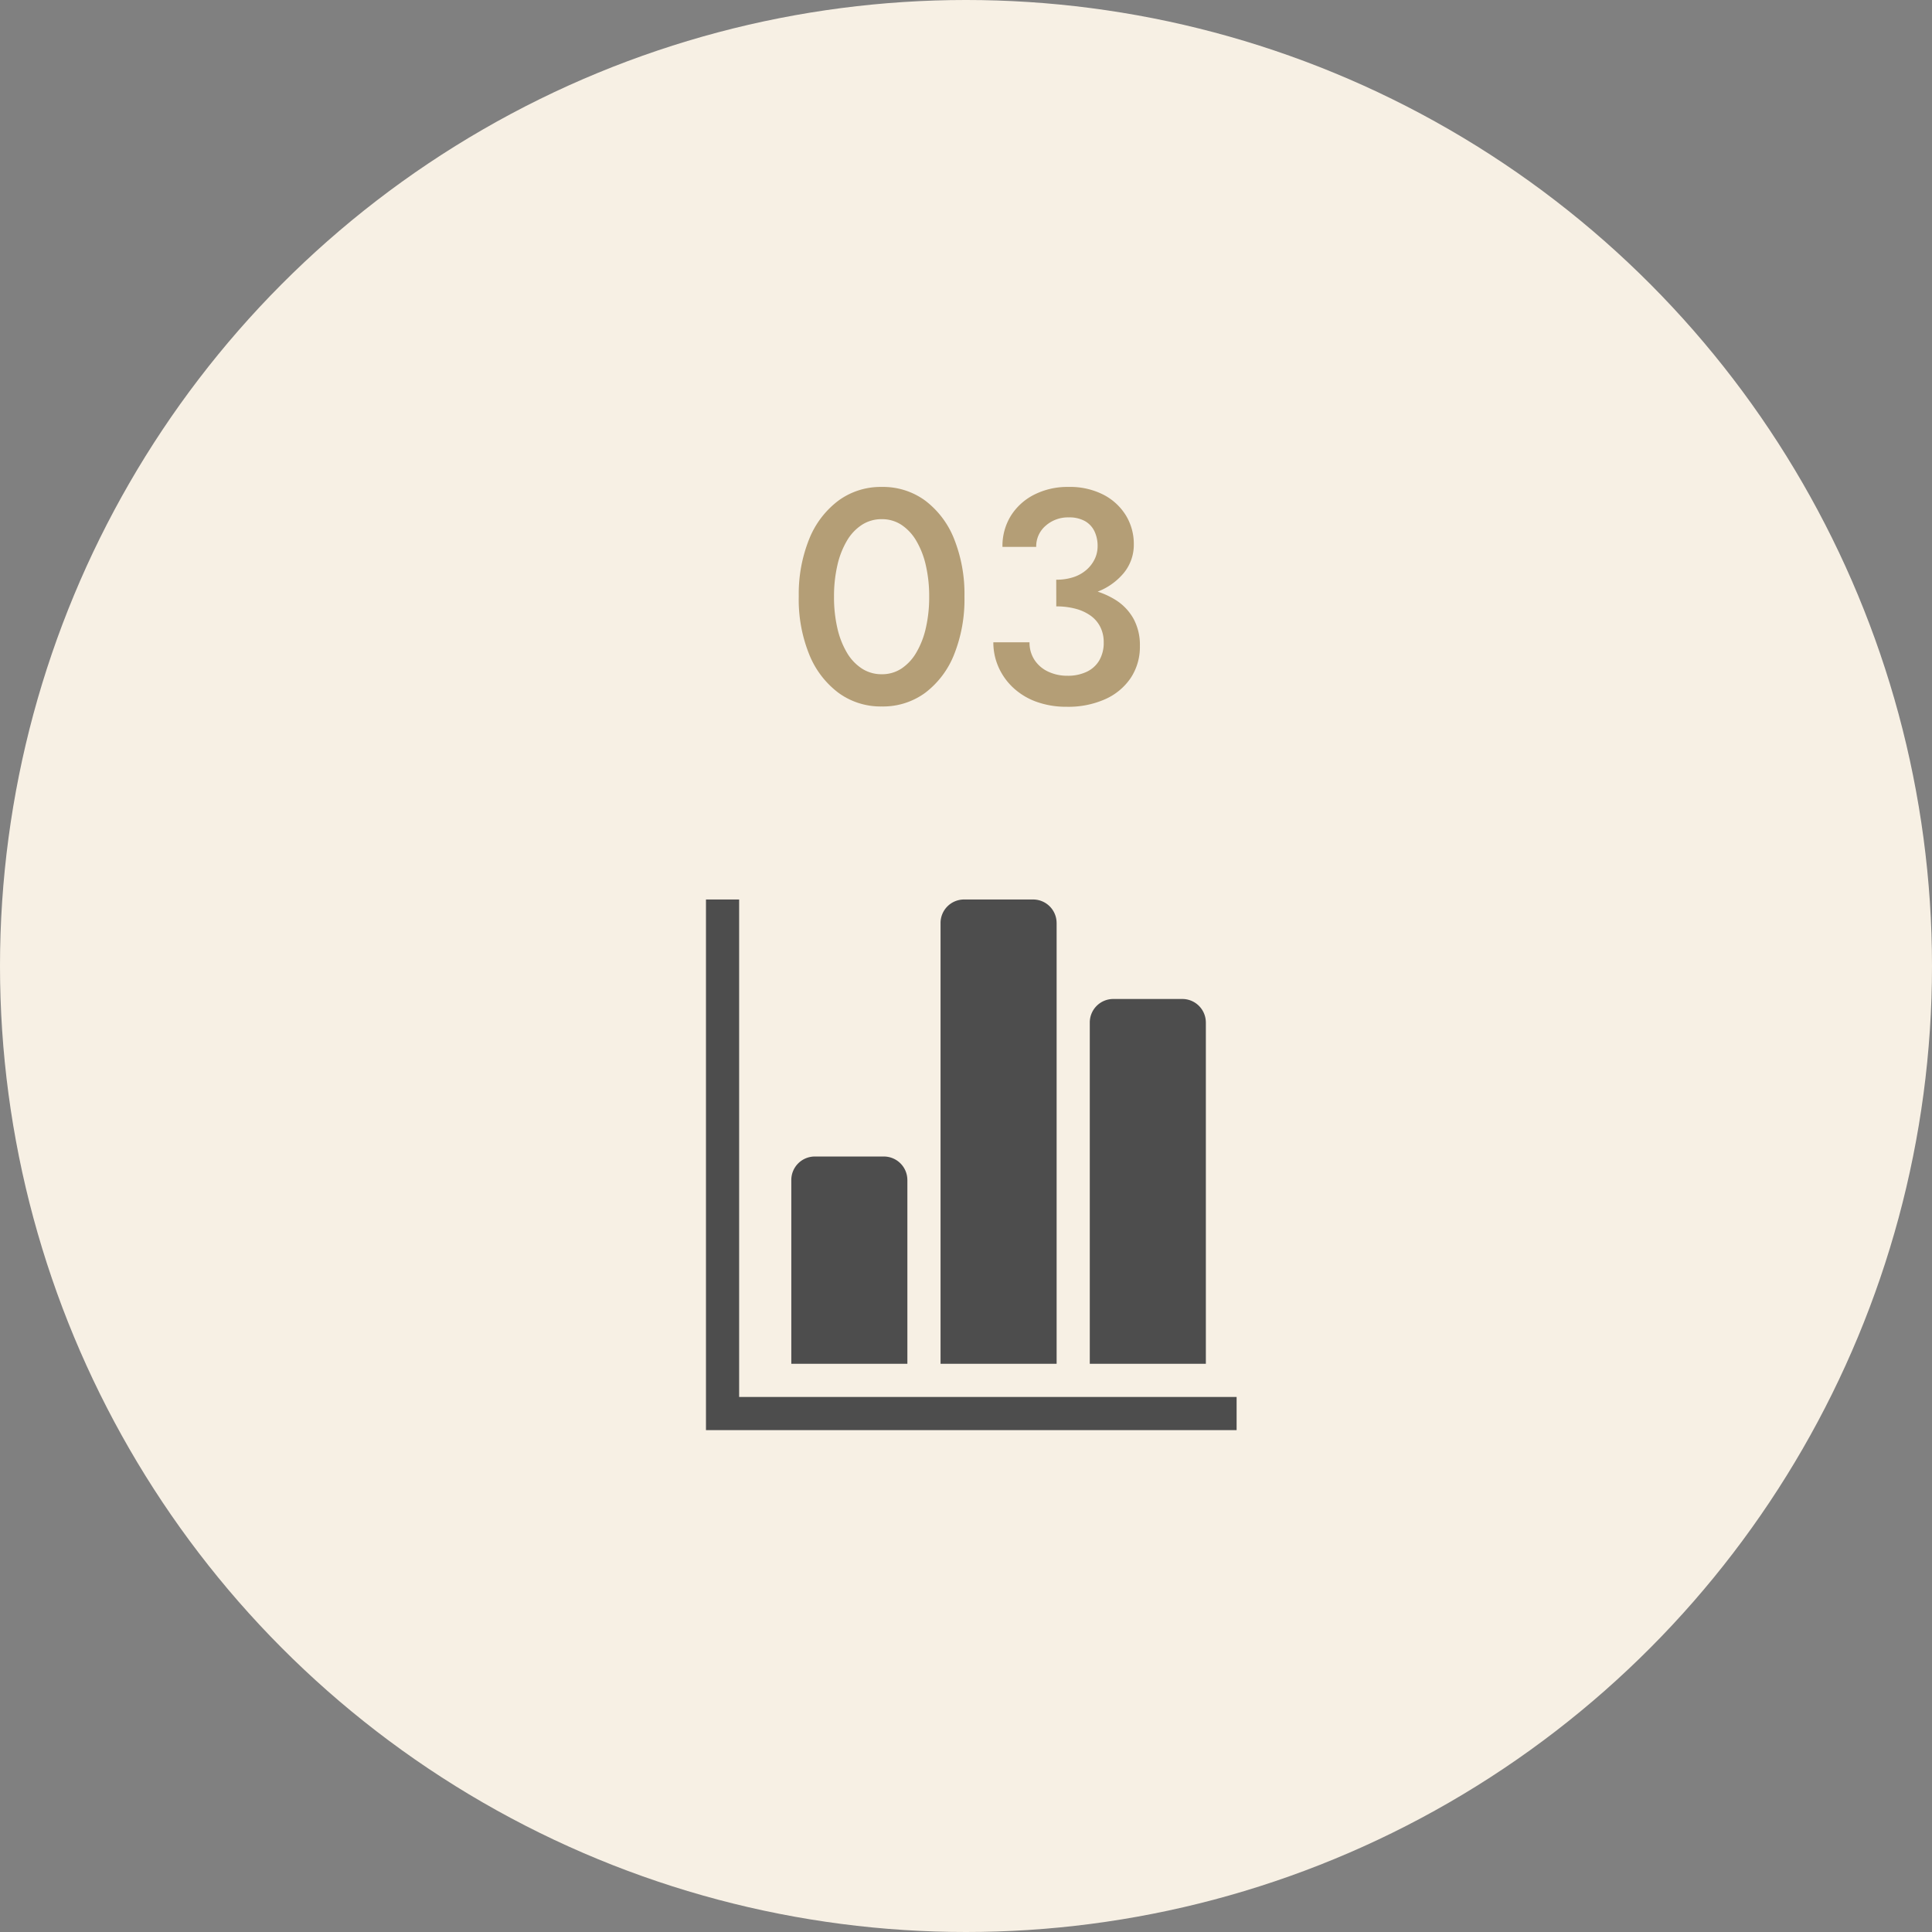
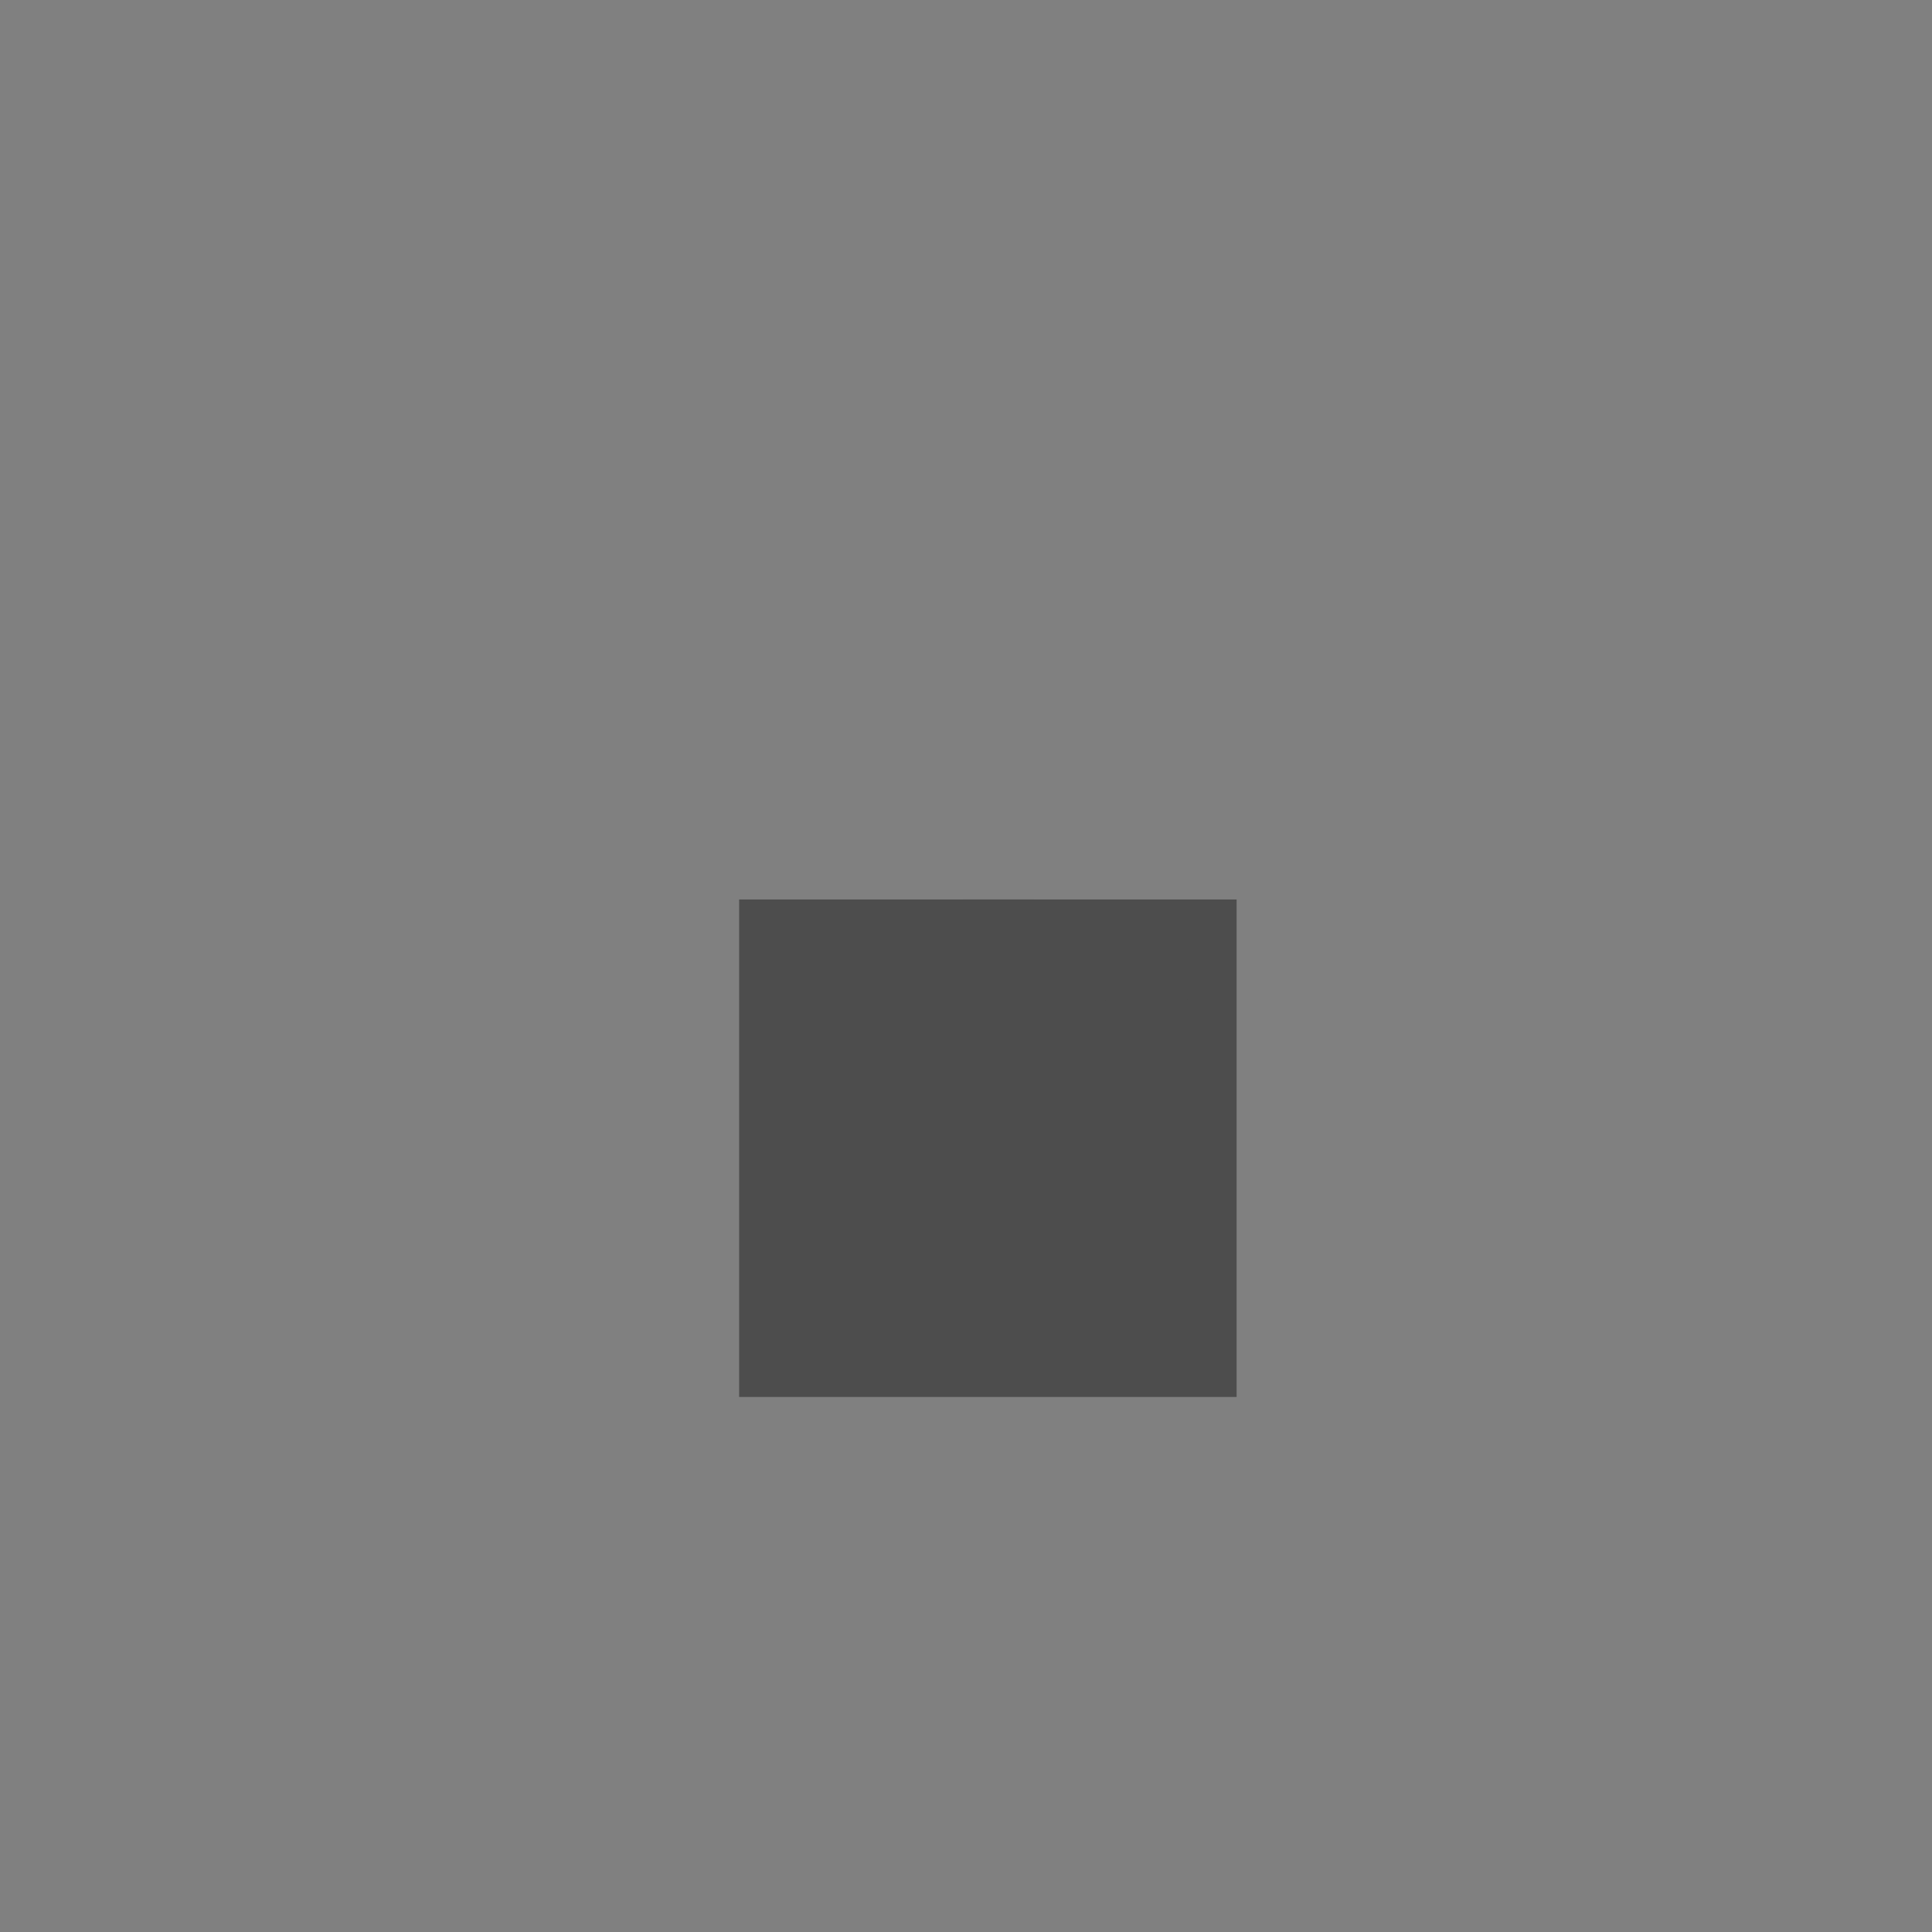
<svg xmlns="http://www.w3.org/2000/svg" width="305" height="305" viewBox="0 0 305 305">
  <rect x="0" y="0" width="305" height="305" fill="#808080" stroke="none" />
  <g id="グループ_476" data-name="グループ 476" transform="translate(-1008 -4070)">
-     <circle id="楕円形_17" data-name="楕円形 17" cx="152.5" cy="152.5" r="152.5" transform="translate(1008 4070)" fill="#f7f0e4" />
-     <path id="パス_1754" data-name="パス 1754" d="M-21.336-16.8a21.693,21.693,0,0,1,.528-4.944A13.411,13.411,0,0,1-19.3-25.632a7.521,7.521,0,0,1,2.376-2.52,5.679,5.679,0,0,1,3.12-.888,5.561,5.561,0,0,1,3.1.888,7.622,7.622,0,0,1,2.352,2.52A13.411,13.411,0,0,1-6.84-21.744,21.693,21.693,0,0,1-6.312-16.8a21.693,21.693,0,0,1-.528,4.944A13.411,13.411,0,0,1-8.352-7.968,7.622,7.622,0,0,1-10.7-5.448a5.561,5.561,0,0,1-3.1.888,5.679,5.679,0,0,1-3.12-.888A7.521,7.521,0,0,1-19.3-7.968a13.411,13.411,0,0,1-1.512-3.888A21.693,21.693,0,0,1-21.336-16.8Zm-5.568,0a23.144,23.144,0,0,0,1.656,9.12A14.149,14.149,0,0,0-20.64-1.632,11.276,11.276,0,0,0-13.8.528a11.247,11.247,0,0,0,6.864-2.16A14.062,14.062,0,0,0-2.376-7.68,23.444,23.444,0,0,0-.744-16.8a23.444,23.444,0,0,0-1.632-9.12,14.062,14.062,0,0,0-4.56-6.048,11.247,11.247,0,0,0-6.864-2.16,11.276,11.276,0,0,0-6.84,2.16,14.149,14.149,0,0,0-4.608,6.048A23.144,23.144,0,0,0-26.9-16.8Zm40.656.336a17.578,17.578,0,0,0,6.312-1.056,10.023,10.023,0,0,0,4.344-3.024,7,7,0,0,0,1.584-4.512,8.648,8.648,0,0,0-1.224-4.536A9,9,0,0,0,21.24-32.88a11.544,11.544,0,0,0-5.568-1.248A11.582,11.582,0,0,0,10.248-32.9a9.274,9.274,0,0,0-3.672,3.336,9.044,9.044,0,0,0-1.32,4.9h5.328a4.267,4.267,0,0,1,1.488-3.336,5.3,5.3,0,0,1,3.648-1.32,5.073,5.073,0,0,1,2.544.576,3.67,3.67,0,0,1,1.512,1.608,5.349,5.349,0,0,1,.5,2.376,4.643,4.643,0,0,1-.456,2.016,5.3,5.3,0,0,1-1.3,1.7,5.9,5.9,0,0,1-2.04,1.152,8.481,8.481,0,0,1-2.736.408ZM15.432.576a14.265,14.265,0,0,0,6.048-1.2,9.516,9.516,0,0,0,4.032-3.36,8.873,8.873,0,0,0,1.44-5.04,8.659,8.659,0,0,0-1.008-4.3,8.26,8.26,0,0,0-2.808-2.952,12.838,12.838,0,0,0-4.2-1.68,24.11,24.11,0,0,0-5.184-.528v3.216a11.465,11.465,0,0,1,3.1.384,7.27,7.27,0,0,1,2.352,1.1A4.885,4.885,0,0,1,20.712-12a5.294,5.294,0,0,1,.528,2.4,5.514,5.514,0,0,1-.7,2.856,4.54,4.54,0,0,1-1.992,1.8,6.9,6.9,0,0,1-3.024.624,7.031,7.031,0,0,1-3.048-.648,5.188,5.188,0,0,1-2.16-1.848A4.938,4.938,0,0,1,9.528-9.6H3.816a9.578,9.578,0,0,0,.816,3.912A9.933,9.933,0,0,0,6.96-2.424,10.71,10.71,0,0,0,10.608-.216,13.8,13.8,0,0,0,15.432.576Z" transform="translate(1161 4181)" fill="#b49e76" />
    <g id="strong-point03_icon" transform="translate(1119.45 4212)">
      <path id="パス_1741" data-name="パス 1741" d="M100.637,251.712A3.712,3.712,0,0,0,96.925,248h-10.9a3.711,3.711,0,0,0-3.709,3.712v29.011h18.325V251.712Z" transform="translate(-68.845 -207.424)" fill="#4d4d4d" />
-       <path id="パス_1742" data-name="パス 1742" d="M5.236,78.535V0H0V83.771H83.771V78.535Z" fill="#4d4d4d" />
+       <path id="パス_1742" data-name="パス 1742" d="M5.236,78.535V0H0H83.771V78.535Z" fill="#4d4d4d" />
      <path id="パス_1743" data-name="パス 1743" d="M244.637,3.712A3.712,3.712,0,0,0,240.925,0h-10.9a3.711,3.711,0,0,0-3.709,3.712V73.3h18.325V3.712Z" transform="translate(-189.284)" fill="#4d4d4d" />
      <path id="パス_1744" data-name="パス 1744" d="M388.637,99.712A3.712,3.712,0,0,0,384.925,96h-10.9a3.711,3.711,0,0,0-3.71,3.712v53.88h18.325V99.712Z" transform="translate(-309.724 -80.293)" fill="#4d4d4d" />
    </g>
  </g>
</svg>